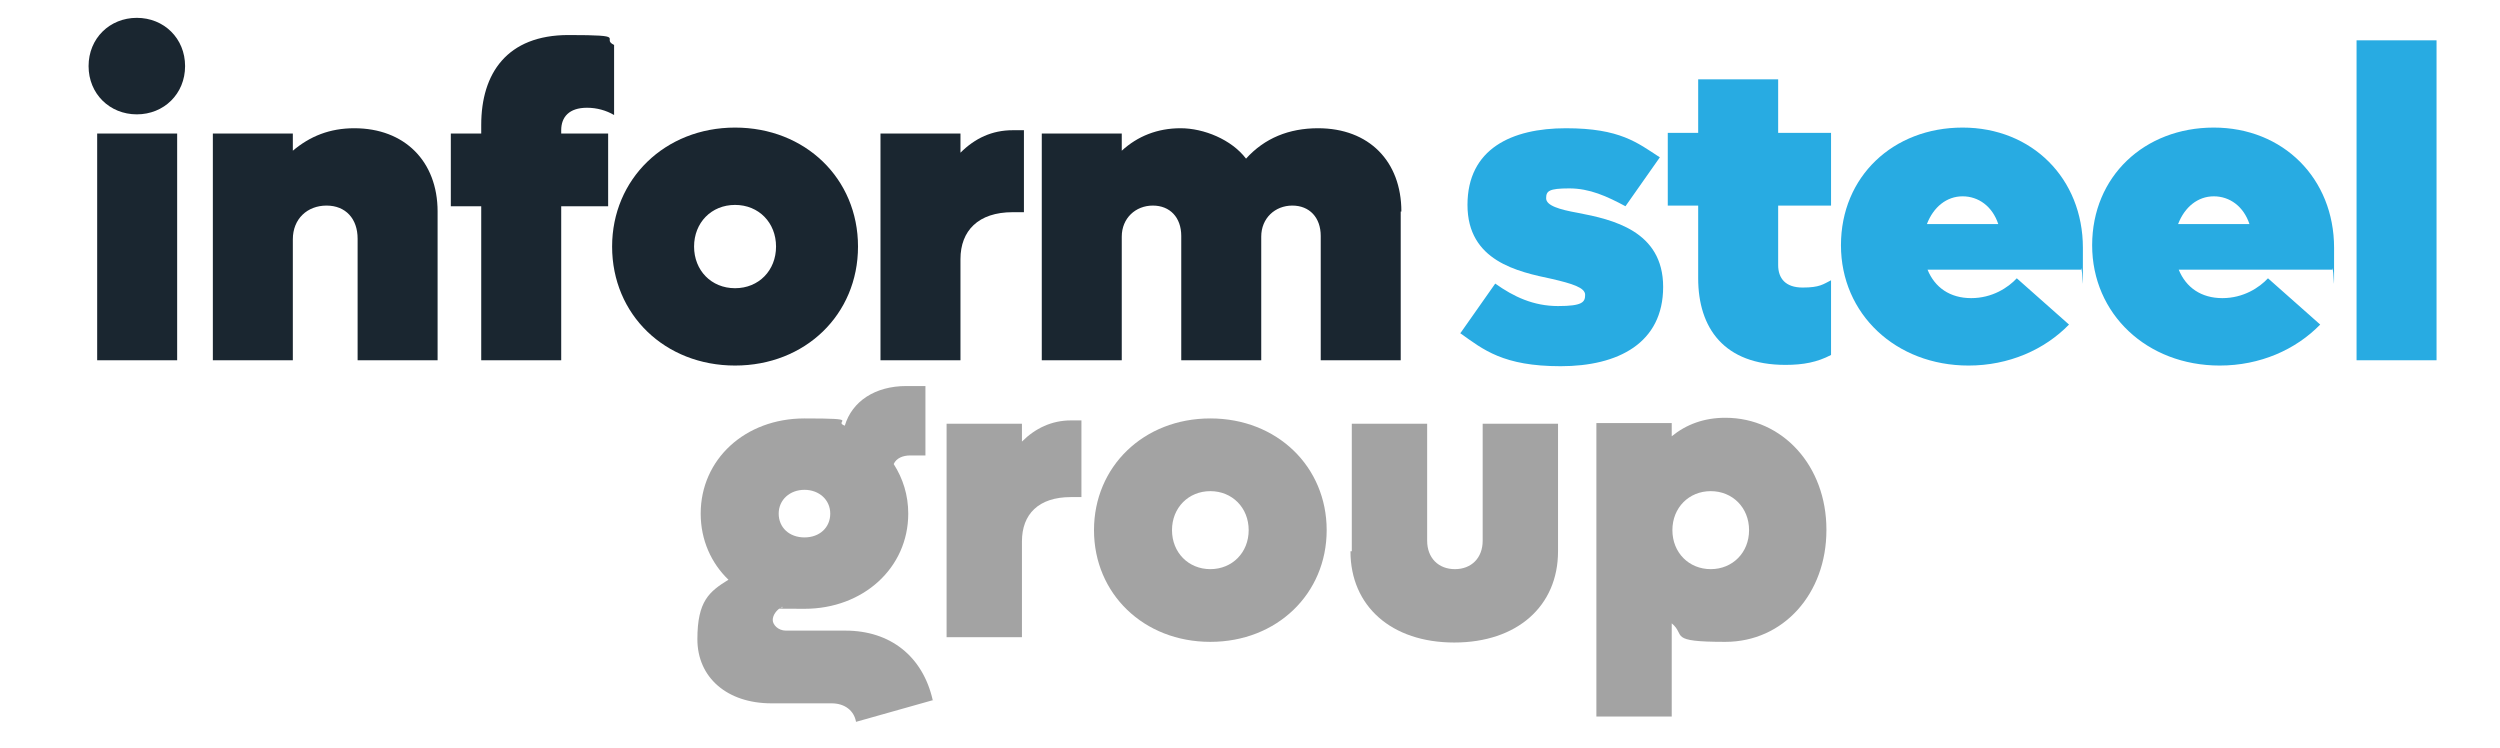
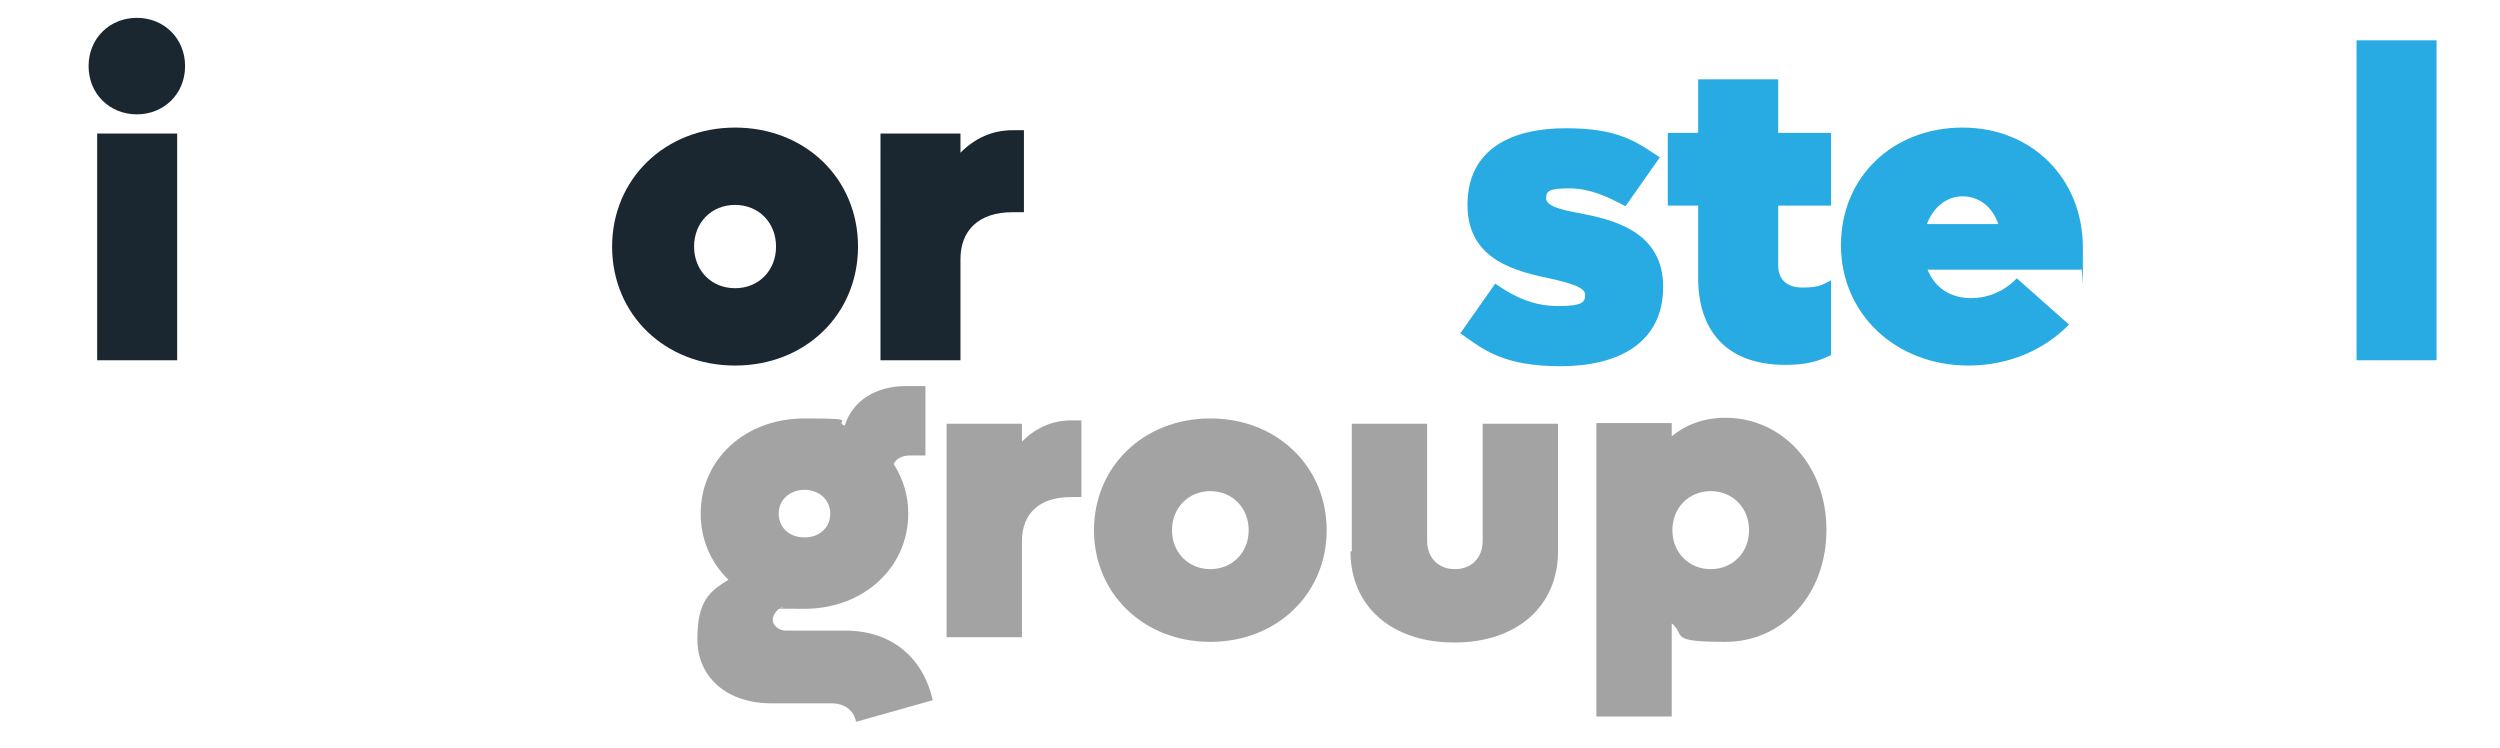
<svg xmlns="http://www.w3.org/2000/svg" viewBox="0 0 378.2 113.1">
  <defs>
    <style>      .cls-1 {        fill: #28abe2;      }      .cls-2 {        fill: #a3a3a3;      }      .cls-3 {        fill: #1a2630;      }    </style>
  </defs>
  <g>
    <g id="Layer_1">
      <g>
        <path class="cls-3" d="M13.4,10c0-4.2,3.2-7.3,7.3-7.3s7.3,3.1,7.3,7.3-3.2,7.3-7.3,7.3-7.3-3.1-7.3-7.3ZM14.7,20.2h12.1v34.3h-12.1V20.2Z" />
-         <path class="cls-3" d="M66.2,32v22.5h-12.1v-18.4c0-3-1.8-5-4.7-5s-5.1,2-5.1,5.1v18.3h-12.1V20.2h12.1v2.6c2.6-2.2,5.6-3.4,9.3-3.4,7.6,0,12.6,5,12.6,12.6h0Z" />
-         <path class="cls-3" d="M84.9,19.7v.5h7.1v11h-7.1v23.3h-12.1v-23.3h-4.6v-11h4.6v-1.3c0-7.8,3.9-13.6,13.2-13.6s4.8.5,6.9,1.5v10.6c-1.2-.7-2.6-1.1-4.1-1.1-2.7,0-3.9,1.4-3.9,3.4Z" />
        <path class="cls-3" d="M92.6,37.3c0-10.2,8-18,18.6-18s18.6,7.7,18.6,18-8,18-18.6,18-18.6-7.7-18.6-18ZM117.4,37.3c0-3.6-2.6-6.3-6.2-6.3s-6.2,2.7-6.2,6.3,2.6,6.3,6.2,6.3,6.2-2.7,6.2-6.3Z" />
        <path class="cls-3" d="M154.9,19.7v12.4h-1.7c-5.2,0-7.9,2.8-7.9,7.1v15.3h-12.1V20.2h12.1v2.9c2.2-2.2,4.8-3.4,7.9-3.4h1.7Z" />
-         <path class="cls-3" d="M211.9,32v22.5h-12.1v-18.8c0-2.8-1.7-4.6-4.3-4.6s-4.7,1.9-4.7,4.7v18.7h-12.1v-18.8c0-2.8-1.7-4.6-4.3-4.6s-4.7,1.9-4.7,4.7v18.7h-12.1V20.2h12.1v2.6c2.4-2.2,5.4-3.4,8.9-3.4s7.7,1.7,9.9,4.6c2.8-3.1,6.5-4.6,10.9-4.6,7.7,0,12.6,5,12.6,12.6h0Z" />
        <path class="cls-1" d="M221,50.3l5.2-7.4c2.8,2,5.8,3.4,9.5,3.4s4.1-.6,4.1-1.7-2-1.7-5-2.4c-5.2-1.1-12.8-2.7-12.8-11.2s6.7-11.6,14.9-11.6,10.8,2.2,14.2,4.4l-5.2,7.4c-2.8-1.5-5.4-2.7-8.5-2.7s-3.5.4-3.5,1.5,2,1.7,4.8,2.2c5.2,1,12.9,2.7,12.9,11.2s-6.8,12-15.5,12-11.7-2.5-15.2-5c0,0,0,0,0,0Z" />
        <path class="cls-1" d="M269,31.2v8.9c0,2,1.1,3.4,3.7,3.4s3.1-.5,4.3-1.1v11.3c-2.1,1.1-4.2,1.5-6.9,1.5-9.3,0-13.2-5.6-13.2-13.1v-11h-4.6v-11h4.6v-8.1h12.1v8.1h8v11s-8,0-8,0Z" />
        <path class="cls-1" d="M314.9,40.8h-23.3c1.1,2.7,3.4,4.3,6.6,4.3s5.6-1.6,6.9-3l7.9,7c-3.7,3.8-9.1,6.2-15.2,6.2-11,0-19.3-7.8-19.3-18.2s7.9-17.8,18.4-17.8,18.2,7.7,18.2,18.2,0,2.3-.3,3.2h0,0ZM291.5,33.9h10.8c-.9-2.7-3-4.2-5.4-4.2s-4.4,1.6-5.4,4.2h0Z" />
-         <path class="cls-1" d="M352.9,40.8h-23.3c1.1,2.7,3.4,4.3,6.6,4.3s5.6-1.6,6.9-3l7.9,7c-3.7,3.8-9.1,6.2-15.2,6.2-11,0-19.3-7.8-19.3-18.2s7.9-17.8,18.4-17.8,18.2,7.7,18.2,18.2,0,2.3-.3,3.2h0,0ZM329.5,33.9h10.8c-.9-2.7-3-4.2-5.4-4.2s-4.4,1.6-5.4,4.2h0Z" />
        <path class="cls-1" d="M356.5,6.1h12.1v48.4h-12.1V6.1Z" />
      </g>
      <g>
        <path class="cls-2" d="M141.2,105.9l-11.7,3.3c-.3-1.7-1.7-2.8-3.7-2.8h-9.1c-6.7,0-11.2-3.9-11.2-9.7s1.8-7.2,4.7-9c-2.6-2.5-4.2-6-4.2-10,0-8.2,6.7-14.4,15.7-14.4s4.2.4,6.1,1.1c1.1-3.7,4.6-6,9.3-6h2.9v10.5h-2.3c-1.1,0-2.1.4-2.5,1.3,1.4,2.2,2.2,4.7,2.2,7.5,0,8.2-6.8,14.4-15.7,14.4s-2.3-.1-3.4-.3c-.9.5-1.4,1.3-1.4,2s.8,1.6,2,1.6h9c6.8,0,11.7,3.9,13.2,10.5ZM117.8,77.7c0,2.1,1.6,3.6,3.9,3.6s3.9-1.5,3.9-3.6-1.7-3.6-3.9-3.6-3.9,1.5-3.9,3.6Z" />
        <path class="cls-2" d="M163.6,63.5v11.7h-1.6c-4.9,0-7.4,2.6-7.4,6.7v14.5h-11.4v-32.3h11.4v2.7c2-2,4.5-3.2,7.4-3.2h1.6Z" />
        <path class="cls-2" d="M165.5,80.2c0-9.6,7.5-16.9,17.6-16.9s17.6,7.3,17.6,16.9-7.5,16.9-17.6,16.9-17.6-7.3-17.6-16.9ZM188.9,80.2c0-3.4-2.5-5.9-5.8-5.9s-5.8,2.5-5.8,5.9,2.5,5.9,5.8,5.9,5.8-2.5,5.8-5.9Z" />
        <path class="cls-2" d="M204.5,83.4v-19.3h11.4v17.7c0,2.6,1.7,4.3,4.2,4.3s4.2-1.7,4.2-4.3v-17.7h11.4v19.3c0,8.3-6.2,13.8-15.7,13.8s-15.7-5.5-15.7-13.8Z" />
        <path class="cls-2" d="M276.3,80.2c0,9.6-6.5,16.9-15.3,16.9s-5.9-1-8.1-2.8v14.1h-11.4v-44.4h11.4v2c2.2-1.8,4.9-2.8,8.1-2.8,8.7,0,15.3,7.3,15.3,16.9ZM264.6,80.2c0-3.4-2.5-5.9-5.8-5.9s-5.8,2.5-5.8,5.9,2.5,5.9,5.8,5.9,5.8-2.5,5.8-5.9Z" />
      </g>
    </g>
  </g>
</svg>